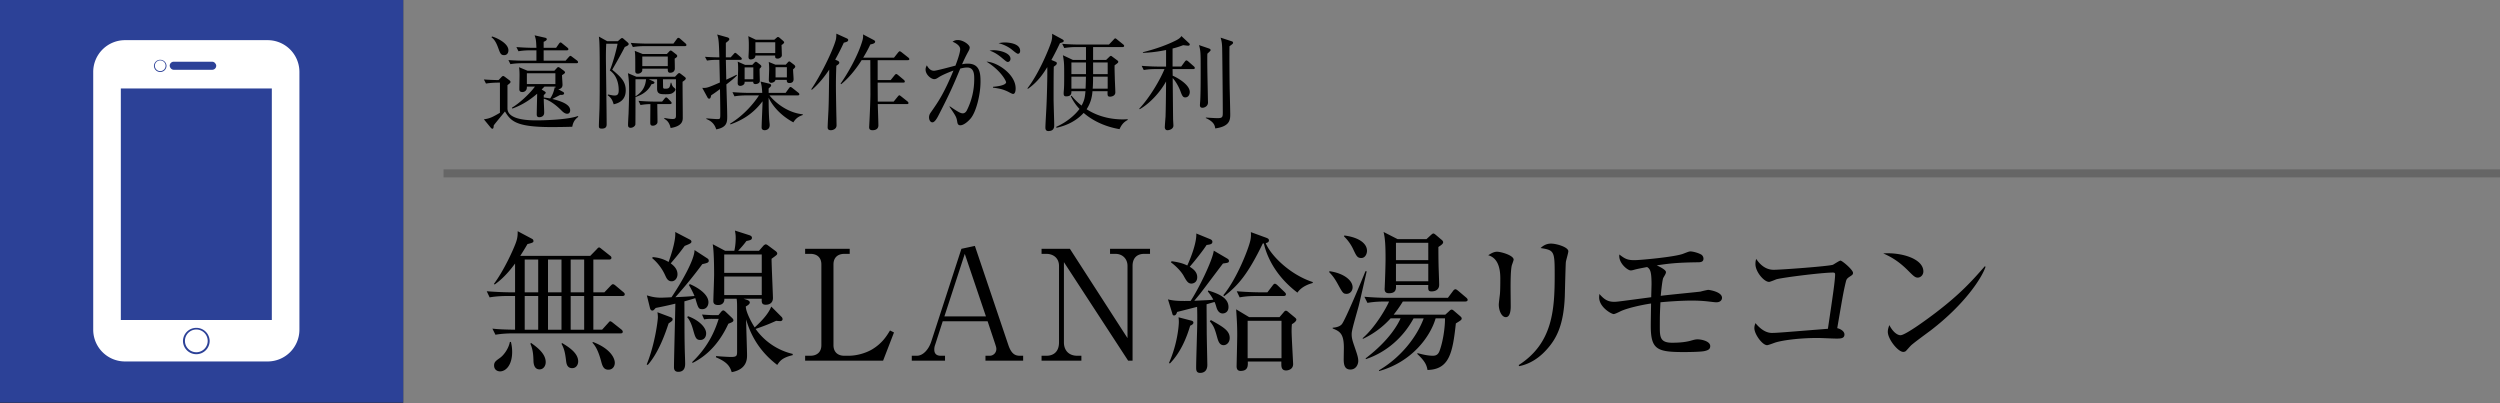
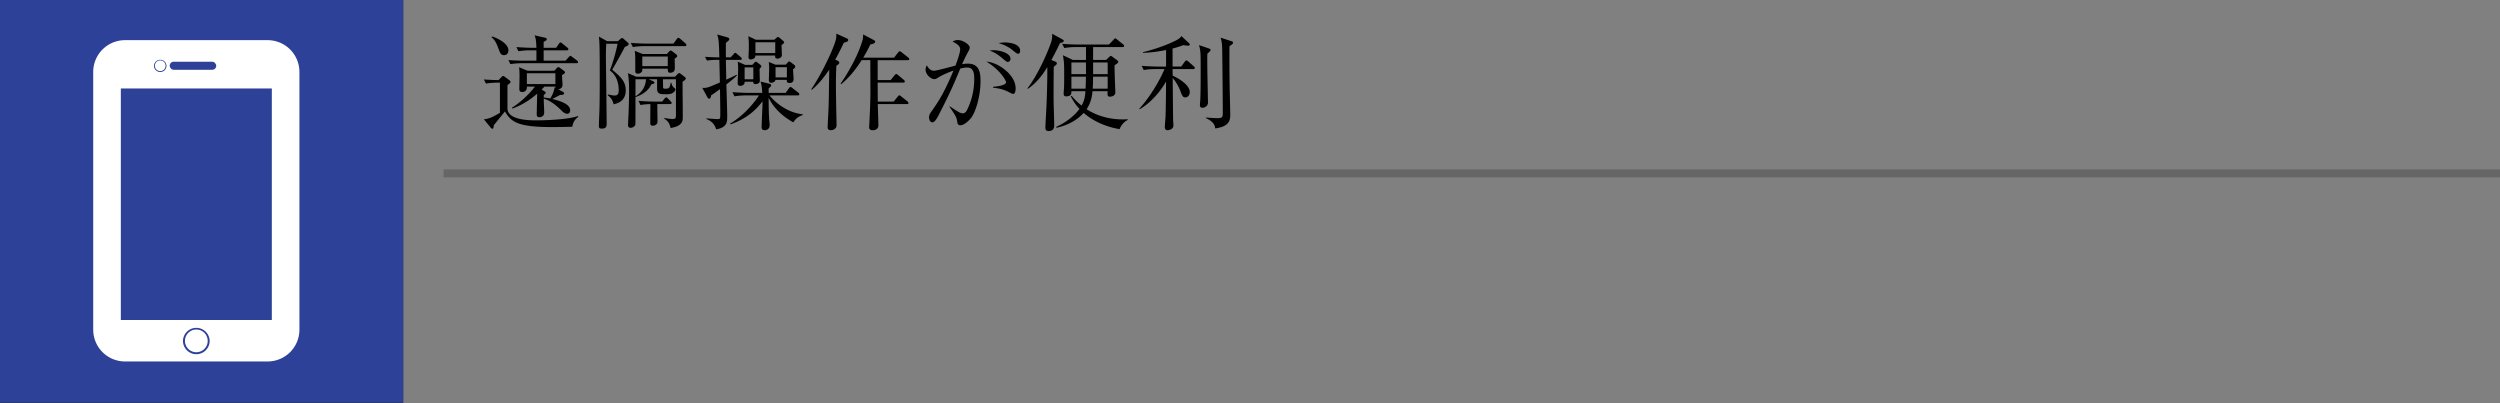
<svg xmlns="http://www.w3.org/2000/svg" id="_イヤー_1" data-name="レイヤー 1" viewBox="0 0 310 50">
  <rect x="0" y="0" width="310" height="50" fill="#808080" stroke="none" />
  <defs>
    <clipPath id="clippath">
      <path fill="none" d="M5.178 4.723h41.534V50H5.178z" />
    </clipPath>
    <style>.cls-1{fill:#2c4197}</style>
  </defs>
-   <path d="M61.058 40.75c.493.056 1.196.114 2.811.133v-4.18h-.912c-.456 0-1.406.02-2.241.172l-.361-.76c1.481.113 2.584.133 2.906.133h.608v-3.572c-1.159 1.596-2.09 2.28-2.527 2.603l-.095-.076c1.235-1.652 2.451-4.313 2.755-5.205.209-.608.19-1.007.19-1.33l1.786.95c.076.038.17.114.17.266 0 .133 0 .209-.74.38-.343.588-.532.892-.893 1.462h8.681l.78-.798c.114-.132.227-.247.303-.247.095 0 .228.115.342.21l1.007.797c.114.076.19.153.19.285 0 .19-.19.21-.285.21h-1.957v4.065h1.368l.742-.78c.132-.132.227-.227.303-.227.115 0 .228.075.36.19l.932.779c.075.057.19.151.19.285 0 .19-.19.209-.285.209h-3.61v4.179h1.083l.722-.797c.19-.21.209-.248.285-.248.114 0 .266.132.361.209l1.007.798c.076.057.19.17.19.286 0 .209-.19.209-.285.209h-13.26c-.513 0-1.406.018-2.241.17l-.38-.76zm2.299 1.652c.075.324.15.703.15 1.235 0 1.654-.797 2.414-1.5 2.414-.304 0-.74-.172-.74-.742 0-.418.247-.589.702-.91.57-.4 1.12-1.255 1.254-1.997h.134zm1.708-10.22v4.066h1.672v-4.066h-1.672zm0 4.522v4.179h1.672v-4.18h-1.672zm.78 5.813c.798.57 1.823 1.348 1.823 2.393 0 .457-.284.893-.76.893-.76 0-.76-.912-.76-1.196-.018-.304-.018-1.197-.38-1.976l.077-.114zm2.108-10.335v4.066h1.672v-4.066h-1.672zm0 4.522v4.179h1.672v-4.18h-1.672zm1.748 5.832c.817.493 1.994 1.235 1.994 2.28 0 .399-.246.835-.74.835-.665 0-.722-.627-.76-.911-.114-.969-.228-1.502-.57-2.11l.076-.094zm1.064-10.354v4.066h1.672v-4.066h-1.672zm0 4.522v4.179h1.672v-4.18h-1.672zm2.755 5.698c2.203.836 2.716 2.033 2.716 2.584 0 .456-.285.856-.797.856-.627 0-.76-.533-.913-1.102-.399-1.482-.817-1.977-1.063-2.242l.057-.096zM80.19 45.195c1.065-2.602 1.387-5.585 1.387-5.832 0-.209-.018-.436-.056-.645l1.671.626c.077.039.21.095.21.248 0 .17-.058.209-.495.512-.4 1.216-1.234 3.628-2.584 5.148l-.133-.057zm7.562-13.127a.307.307 0 01.133.266c0 .228-.19.285-.798.418a55.18 55.18 0 01-3.344 4.103c.095-.018 1.387-.056 2.375-.151a11.339 11.339 0 00-.684-1.349l.095-.133c1.026.437 2.318 1.273 2.318 2.26 0 .438-.267.856-.76.856-.476 0-.514-.153-.874-1.368-.285.094-.608.19-1.349.399.019 2.621 0 3.97.038 5.585 0 .342.057 1.805.057 2.108 0 .285 0 1.045-.854 1.045-.533 0-.533-.437-.533-.589 0-.874.152-6.61.171-7.864-.474.113-1.083.266-2.431.531-.266.285-.286.324-.437.324-.134 0-.228-.134-.267-.267l-.398-1.614c.418.114.911.285 1.767.285.114 0 1.14-.038 1.292-.058 1.254-1.861 2.868-4.691 2.85-5.85l1.633 1.063zm-6.82-.19c.398.038 1.14.114 1.975.608 0-.02.95-2.508.817-3.723l1.824.95c.114.056.19.152.19.247 0 .19-.172.266-.836.532-.684.93-.931 1.215-1.73 2.166.248.19.837.626.837 1.348 0 .513-.342.875-.722.875-.474 0-.645-.4-.78-.685a6.04 6.04 0 00-1.632-2.184l.057-.133zm4.388 7.333c1.273.457 2.242 1.35 2.242 2.129 0 .436-.248.816-.722.816-.532 0-.627-.305-.912-1.33-.153-.531-.38-1.121-.722-1.5l.114-.115zm2.945.324c-.476 0-.798.037-.95.075l-.266-.608c.703.057 1.272.076 1.443.076h.59l.36-.437c.039-.038.133-.151.248-.151.076 0 .208.094.285.17l.76.723c.075.076.208.189.208.322 0 .152-.057.228-.627.437-.912 1.995-2.318 3.819-4.445 4.864l-.038-.115c2.203-2.108 2.926-4.254 3.286-5.356h-.854zm3.95-2.49l.343.115c.132.037.418.152.418.342 0 .227-.342.418-.495.494 0 .703.742 2.07 1.103 2.601 1.082-.987 1.747-1.804 2.052-2.583l1.31 1.312a.418.418 0 01.095.246c0 .038-.018.247-.304.247a8.53 8.53 0 01-.494-.038c-.912.418-1.614.684-2.546 1.007a7.824 7.824 0 004.598 3.097v.152c-1.33.322-1.596.74-1.919 1.215-1.919-1.462-3.191-3.325-3.856-5.642 0 .703.114 3.8.114 4.427 0 .455 0 1.766-1.9 2.108-.209-.608-.418-1.196-1.957-1.842l.019-.153c.305.04 1.577.114 1.824.114.76 0 .78-.15.78-.721v-5.13c0-.646 0-1.044-.058-1.367h-1.52c.019.512-.303.778-.76.778-.417 0-.608-.151-.608-.494 0-.266.096-2.754.096-3.267 0-1.007-.02-2.907-.172-3.78l1.539.816h1.14c.076-.322.17-.892.17-1.576 0-.342-.018-.494-.094-.931l1.786.57c.151.057.322.133.322.322 0 .248-.19.305-.683.4-.38.512-.646.797-1.026 1.215h2.583l.514-.588c.057-.077.228-.21.322-.21.096 0 .21.077.285.133l.893.665c.114.077.247.21.247.324 0 .17-.076.209-.703.665 0 .778.172 4.445.172 4.863 0 .57-.38.836-.894.836-.512 0-.512-.305-.494-.741h-2.241zm-2.412-5.49v2.28h4.654v-2.28h-4.654zm4.654 5.035v-2.3h-4.654v2.3h4.654zM105.364 31.48h-.665c-.816 0-1.348.455-1.348 1.31v10.012c0 .797.475 1.311 1.348 1.311h.514c1.158 0 2.28-.4 2.944-.799 1.254-.76 1.805-1.672 2.203-2.336l.495.246-1.35 3.496h-9.669v-.607h.646c.779 0 1.368-.418 1.368-1.311V32.79c0-.856-.532-1.312-1.368-1.312h-.646v-.627h5.528v.627zM116.898 39.838l-.931 2.888a1.68 1.68 0 00-.114.627c0 .702.532.76.797.76h.533v.607h-4.122v-.607h.627c.797 0 1.481-.817 1.785-1.748l3.743-11.513 1.67-.36 4.162 12.328c.38 1.103.873 1.293 1.405 1.293h.418v.607h-4.673v-.607h.57a.83.83 0 00.779-.836c0-.209-.058-.342-.171-.703l-.912-2.736h-5.566zm2.735-8.359l-2.527 7.751h5.149l-2.622-7.75zM139.887 44.72l-7.96-12.214v9.954c0 .987.607 1.653 1.652 1.653h.513v.607h-4.939v-.607h.608c.93 0 1.557-.55 1.557-1.653v-9.5c0-.929-.683-1.48-1.557-1.48h-.608v-.628h3.514l7.144 11.076V32.98c0-.912-.647-1.5-1.483-1.5h-.683v-.628h4.958v.627h-.722c-.893 0-1.443.513-1.443 1.501v11.74h-.551zM151.648 32.676c-.456.59-2.432 3.23-2.85 3.761-.322.4-.55.666-.702.856 1.652-.076 1.843-.076 2.355-.133-.228-.438-.437-.703-.683-1.026l.056-.115c1.045.342 2.508.818 2.508 2.053 0 .664-.494.797-.722.797-.513 0-.703-.55-.76-.722-.133-.456-.171-.55-.246-.702-.153.037-.836.246-.989.284 0 .552.019 2.984.019 3.495 0 .4.076 3.895.076 4.01 0 .835-.513 1.006-.893 1.006-.494 0-.494-.38-.494-.703 0-.76.076-2.944.095-3.818.02-.588.076-2.318.02-3.666-.38.094-2.128.55-2.47.626-.076.21-.153.438-.38.438-.171 0-.19-.115-.247-.324l-.513-1.671c.817.227 1.861.208 2.812.19.93-1.387 2.716-4.997 2.868-6.232l1.653.97c.133.075.228.17.228.284 0 .228-.057.248-.742.342zm-4.046 7.048c.247.057.38.114.38.286 0 .189-.228.303-.4.378-.417 1.407-1.158 3.307-2.526 4.694l-.095-.096c1.083-2.432 1.216-4.749 1.216-5.053 0-.228-.019-.398-.038-.588l1.463.38zm2.013-9.346c-.4.645-1.52 2.051-2.09 2.697.324.209.931.589.931 1.292 0 .684-.531.798-.722.798-.436 0-.627-.36-.987-1.007-.076-.133-.514-.855-1.558-1.634l.095-.133c.399.058 1.235.171 1.938.533.494-1.065 1.177-2.89 1.12-3.971l1.767.722c.077.038.228.133.228.303 0 .305-.285.342-.722.4zm2.109 12.424c-.513 0-.665-.533-.779-.912-.323-1.177-.437-1.462-.931-2.052l.134-.152c1.519.855 2.335 1.31 2.335 2.223 0 .532-.36.893-.76.893zm9.157-6.516c-2.907-2.204-3.876-4.788-4.161-6.099h-.133c-1.823 3.762-3.059 5.225-4.787 6.535l-.114-.113c1.653-1.976 3.134-5.738 3.363-6.82.095-.475.075-.741.057-1.007l1.918.702c.133.058.323.115.323.324 0 .246-.266.303-.399.342.627 1.52 2.983 3.895 5.832 4.824v.116c-.323.093-1.348.379-1.9 1.196zm-.685 3.913c-.038.38-.038.723-.038.874 0 .646.19 3.933.19 4.065 0 .684-.645.798-.873.798-.59 0-.59-.494-.59-.836v-.266h-4.16c.02.475.057 1.16-.892 1.16-.494 0-.494-.438-.494-.59 0-.113.076-3.228.076-3.837 0-1.33-.058-2.052-.134-3.21l1.616.969h3.761l.475-.552c.114-.133.19-.247.323-.247.095 0 .247.114.322.19l.78.646c.114.096.19.172.19.266 0 .228-.38.475-.552.57zm-1.025-3.495h-3.211c-.475 0-1.387 0-2.241.17l-.362-.759c1.292.113 2.641.133 2.908.133h.892l.627-.817c.114-.152.19-.248.304-.248.095 0 .247.115.342.21l.836.798c.114.113.19.19.19.304 0 .17-.17.209-.285.209zm-.266 3.077h-4.199v4.636h4.2V39.78zM164.854 33.627c1.842.265 2.869 1.177 2.869 1.994 0 .474-.343.816-.742.816-.417 0-.494-.113-1.064-1.158-.436-.798-.702-1.121-1.102-1.539l.039-.113zm4.616.018c-.171.76-.855 3.742-.988 4.275-.133.512-.76 2.64-.835 3.153-.02.076-.039.209-.039.38 0 .342.039.627.304 1.387.342 1.006.513 1.463.513 1.919s-.304 1.063-.969 1.063-.836-.494-.836-1.254c0-.227.02-1.234.02-1.443 0-1.729-.476-2.033-1.387-2.394v-.095c.493-.039.873-.152 1.12-.417.418-.457 2.603-5.72 2.945-6.592l.152.018zm-2.774-4.445c1.881.247 2.812 1.026 2.812 1.9 0 .38-.228.892-.703.892-.493 0-.608-.246-.988-1.045a5.362 5.362 0 00-1.159-1.633l.038-.114zm12.52 9.821l.418-.38c.17-.17.265-.247.36-.247.133 0 .21.076.342.19l.646.552c.133.114.266.227.266.341 0 .19-.076.228-.722.627-.399 3.724-.836 5.7-3.514 5.775-.115-.627-.304-1.082-1.273-1.994l.038-.095c.59.151 1.254.323 1.9.323.436 0 .665-.19.816-.57.456-1.198.703-3.04.685-4.066h-1.16c-.664 2.28-2.944 5.396-7.01 6.535l-.019-.094c2.755-1.615 4.73-4.2 5.548-6.44h-1.254c-1.272 2.355-3.362 4.198-5.908 5.053l-.038-.096c3.02-2.299 4.047-4.312 4.331-4.958h-1.234a10.786 10.786 0 01-3.439 2.546l-.02-.095c1.521-1.311 2.888-3.647 3.268-4.54h-.456c-.322 0-1.31 0-2.223.17l-.38-.76c.97.077 1.94.133 2.926.133h7.428l.627-.836c.076-.113.19-.227.305-.227.075 0 .151.038.342.19l.987.836c.096.076.19.19.19.284 0 .171-.17.21-.303.21h-7.733c-.494.817-.892 1.311-1.14 1.633h6.403zm-2.337-9.365l.494-.456c.151-.134.266-.247.36-.247.096 0 .19.076.305.17l.646.552c.152.114.265.227.265.36 0 .152-.113.285-.589.59 0 .303 0 1.29.02 2.146 0 .342.076 2.052.076 2.545 0 .57-.418.818-.95.818-.438 0-.418-.228-.4-.798H173.1c.018.456.056 1.025-.874 1.025-.438 0-.533-.246-.533-.531 0-.076.02-.266.02-.438.038-.76.095-2.601.095-3.304 0-1.445-.038-2.508-.247-3.325l1.748.893h3.571zm-3.78.455v2.148h4.007V30.11H173.1zm0 2.604v2.166h4.007v-2.166H173.1zM187.482 32.847c-.17.532-.17 2.223-.17 2.869 0 .342.018 1.899.018 2.222 0 .285 0 1.388-.608 1.388-.513 0-.873-.799-.873-1.559 0-.19.113-1.045.132-1.215.039-.304.057-.97.057-2.033q0-2.45-1.5-2.869c.36-.227.702-.436 1.102-.436.456 0 2.051.436 2.051.987 0 .076-.19.59-.209.646zm6.687-.36c-.038.246-.114 3.552-.133 4.235-.133 3.497-.988 5.225-2.222 6.592-1.445 1.635-2.888 1.977-3.439 2.09l-.057-.133c4.237-2.717 4.464-6.877 4.464-11.226 0-2.908-.056-3.022-1.748-3.287.247-.229.647-.551 1.292-.551.684 0 2.147.436 2.147.949 0 .209-.284 1.14-.304 1.33zM212.827 37.482c-.19 0-.285-.018-1.12-.113-.38-.04-1.026-.096-1.938-.096-.228 0-1.634 0-3.875.21-.058 1.216-.077 1.538-.077 3.058 0 1.273.057 1.957 1.52 1.957.684 0 1.539-.038 2.299-.247.532-.152.645-.171.892-.171.4 0 1.54.209 1.54.836 0 .322-.171.512-.76.627-.494.094-1.92.113-2.49.113-3.305 0-4.122-.284-4.122-3.229 0-.626.019-1.5.038-2.792-1.177.17-2.963.57-3.8.968-.303.153-.702.342-.835.342-.284 0-1.805-.854-1.805-2.07 0-.133.02-.342.038-.418.608.703 1.065.969 1.843.969.285 0 .817-.077 1.121-.114l3.457-.457c0-.265.038-1.405.038-1.633 0-1.615-.19-1.88-.55-2.109-.513.096-1.293.247-1.482.305-.4.113-.438.113-.57.113-.342 0-1.54-.912-1.387-1.976.76.609 1.101.704 1.9.704.664 0 5.034-.4 6.022-.798.645-.247.721-.285.912-.285.227 0 .912.152 1.33.398a.614.614 0 01.265.494c0 .456-.417.456-.797.456-2.527.038-3.458.152-4.996.38.36.17 1.14.55 1.14.836 0 .17-.115.342-.324.703-.114.171-.266 1.596-.323 2.242.779-.115 4.806-.494 4.959-.533.094-.037.836-.209.93-.209.115 0 1.71.229 1.71.988 0 .21-.152.551-.703.551zM229.3 34.347c-.266.19-.342.286-.418.609-.304 1.235-.455 2.184-1.064 5.737.362.076.893.361.893.78 0 .512-.493.512-1.025.512-.362 0-1.938-.076-2.261-.076-2.413 0-4.484.304-5.3.57-.172.057-.855.323-1.007.323-.589 0-1.577-1.369-1.577-2.109 0-.285.076-.456.133-.627.228.266 1.007 1.216 2.033 1.216.646 0 1.443-.076 6.952-.513.59-3.932.894-6.004.894-6.744 0-.17-.076-.228-.267-.228-1.405 0-6.63.666-7.066.855-.133.057-.741.304-.856.304-.627 0-1.69-1.254-1.69-2.204 0-.303.038-.475.095-.646.494.741 1.197 1.349 2.166 1.349.892 0 6.838-.437 7.351-.627.153-.076.798-.513.932-.513.209 0 1.557 1.14 1.557 1.52 0 .21-.095.266-.475.512zM237.794 34.424c-.322 0-.55-.228-1.158-.836-1.33-1.348-2.394-1.842-3.116-2.165 2.28-.153 4.977.665 4.977 2.24 0 .419-.323.76-.703.76zm1.653 6.516c-.4.304-2.184 1.596-2.507 1.92-.095.094-.513.568-.609.663-.075.076-.227.114-.322.114-.665 0-1.92-1.595-1.92-2.488 0-.343.115-.627.191-.836.437.855.988 1.254 1.387 1.254.627 0 3.571-2.184 4.388-2.811 3.058-2.337 4.521-3.971 6.06-5.738l.095.057c-.456 1.388-2.584 4.654-6.763 7.865z" />
  <g>
    <path d="M70.962 15.717c-1.248.039-2.327.039-2.6.039-4.342 0-5.02-.729-5.747-1.938-.22.287-1.209 1.47-1.391 1.73-.013.298-.052.416-.17.416-.076 0-.142-.066-.22-.156l-.832-1.014c.754-.105 1.04-.261 1.99-.806v-3.744c-.482 0-1.106.013-1.73.117l-.26-.508c.56.04 1.04.066 1.82.078l.35-.363c.092-.104.157-.143.223-.143.064 0 .142.051.247.13l.467.351c.157.116.195.182.195.246 0 .105-.065.17-.377.403v2.886c0 1.483 2.808 1.483 3.692 1.483.676 0 3.732-.065 5.031-.534l.066.092c-.585.416-.69.91-.754 1.235zm-8.451-8.88c-.403 0-.48-.208-.715-.845-.312-.857-.546-1.13-.857-1.378l.077-.09c.403.103 2.028.78 2.028 1.716 0 .285-.143.598-.533.598zm8.97 1.002h-6.656c-.325 0-.949.012-1.534.116l-.247-.506c.807.064 1.6.077 1.99.077h1.482V6.24h-.702c-.235 0-.898 0-1.522.116l-.26-.52c.806.065 1.613.092 2.002.092h.482c-.04-.898-.053-1.053-.222-1.547l1.3.298c.13.026.209.091.209.182 0 .156-.261.274-.39.325v.742h1.546l.352-.508c.078-.104.13-.156.195-.156.064 0 .13.052.22.13l.625.507c.078.066.13.13.13.195 0 .105-.079.144-.208.144h-2.86v1.286h2.717l.39-.442c.09-.09.142-.156.208-.156.064 0 .117.04.234.13l.585.442c.09.065.13.143.13.209 0 .09-.066.13-.196.13zm-1.157 6.266c-.299 0-.572-.273-.702-.404-1.143-1.144-1.924-1.39-2.196-1.469 0 .482.052 1.248.052 1.742 0 .559-.56.559-.612.559-.286 0-.311-.207-.311-.35 0-.404.051-2.184.051-2.562-1.222 1.066-2.275 1.548-3.08 1.847l-.04-.118c1.053-.624 2.288-1.845 2.847-2.612h-1c0 .129 0 .246-.053.363a.55.55 0 01-.507.313c-.376 0-.376-.26-.376-.364 0-.261.025-1.444.025-1.69 0-.196 0-.702-.065-1.028l1.066.442h3.315l.3-.325c.065-.078.129-.129.194-.129s.143.05.235.116l.441.325c.066.052.157.143.157.209 0 .09-.079.168-.377.35 0 .183.064 1.027.064 1.196 0 .365-.26.534-.532.546l.558.313c.105.052.17.117.17.195 0 .143-.13.22-.481.194-.52.273-.572.3-.976.507 1.015.26 2.21.637 2.21 1.405 0 .22-.103.43-.377.43zm-1.456-5.018h-3.536v1.339h3.536v-1.34zm.014 1.651h-1.365a13.15 13.15 0 00-.352.363l.313.196c.156.09.194.142.194.22 0 .053-.169.208-.246.274v.299c.155.012.311.039.793.117.311-.416.455-.885.571-1.39l.105.064c-.013-.053-.013-.104-.013-.143zM77.474 5.824c-.285.584-1.105 2.041-1.56 2.82 1.067.897 1.677 1.456 1.677 2.56 0 1.353-1.026 1.614-1.495 1.73-.13-.416-.247-.78-.74-1.118l.038-.103c.572.117.637.13.819.13.377 0 .507-.183.507-.664 0-.961-.324-1.91-1.105-2.443.377-.871.871-2.73.962-3.316h-1.404c-.025.494-.04.924-.04 1.834 0 .26.092 6.838.092 8.125 0 .208 0 .572-.61.572-.352 0-.352-.17-.352-.352 0-.363.078-2.014.078-2.34.026-1.287.026-2.56.026-3.834 0-1.366 0-3.497-.052-4.304-.013-.246-.039-.429-.052-.584l1.027.571h1.326l.325-.286c.065-.052.13-.103.195-.103s.13.039.208.117l.481.416c.078.078.13.129.13.207 0 .104-.065.195-.481.365zm7.164 4.315c0 1.236.025 3.199.025 4.433 0 .352 0 1.066-1.508 1.3-.169-.792-.572-1.027-.793-1.144l.04-.103c.35.078.714.13 1.013.13.352 0 .403-.144.403-.429V9.828h-1.612l.014.975c.012.195.116.195.26.195.494 0 .572-.092.688-.741h.078c.066.35.222.52.274.56.169.142.233.194.233.284 0 .092-.09.247-.272.377-.208.157-.377.208-.937.208-.65 0-1.065-.012-1.065-.688v-1.17h-1.04l.467.207c.17.078.247.13.247.195 0 .143-.156.182-.377.22-.494 1.055-1.534 1.432-1.976 1.587 0 .755 0 3.355-.013 3.406-.052.222-.325.403-.585.403-.312 0-.325-.208-.325-.39 0-.22.052-1.17.065-1.364.052-1.508.065-2.159.065-2.938 0-.52-.013-1.262-.143-2.08l1.04.441h4.797l.3-.312c.077-.078.155-.143.22-.143s.13.053.234.13l.455.35c.078.066.13.118.13.196 0 .105-.142.234-.402.403zm.286-4.42h-4.928c-.325 0-.95.013-1.52.117l-.261-.52c.885.078 1.808.092 1.99.092h3.3l.404-.547c.091-.13.144-.169.208-.169.078 0 .144.04.247.13l.637.559c.078.078.117.13.117.195 0 .092-.064.143-.194.143zm-1.262 1.547c0 .208.027 1.222.014 1.314-.04.194-.156.441-.586.441-.155 0-.285-.064-.285-.39v-.117h-3.16c0 .234 0 .273-.052.365a.614.614 0 01-.507.26c-.312 0-.312-.235-.312-.352 0-1.846 0-2.054-.065-2.483l.976.39h3.003l.272-.286c.065-.078.144-.143.208-.143.065 0 .144.052.222.118l.467.363c.065.053.118.13.118.195 0 .078-.027.156-.313.325zM78.8 9.828v2.119c.962-.599 1.235-1.34 1.313-2.12H78.8zm4.277 3.08h-1.573c0 .3.026 1.795.026 2.146 0 .156-.012.247-.142.364a.646.646 0 01-.443.169c-.312 0-.312-.222-.312-.416 0-.326.014-1.898.014-2.263-.118 0-.69.014-1.223.117l-.247-.52c.663.052 1.326.091 1.99.091h.936l.298-.364c.091-.117.157-.156.208-.156s.13.053.221.144l.325.337c.066.066.13.144.13.208 0 .118-.117.143-.208.143zm-.272-5.901h-3.16v1.196h3.16V7.007zM91.774 7.423h-1.768l.052 2.457c.832-.377.988-.468 1.274-.612l.052.078c-.182.195-.442.456-1.313 1.119.065 2.197.104 3.38.104 3.952 0 .688 0 1.378-1.365 1.625-.26-.91-.975-1.183-1.222-1.287v-.078c.195.012 1.092.09 1.378.09.351 0 .351-.039.351-.74 0-.754-.026-2.184-.039-2.977-.65.481-.87.624-1.092.766-.04.195-.079.416-.234.416-.156 0-.182-.078-.247-.195l-.624-1.144c.546.04.715-.026 2.184-.663L89.2 7.423h-.43c-.194 0-.636.012-1.104.09l-.247-.468c.702.052 1.52.065 1.56.065h.221c-.052-1.73-.065-2.274-.273-2.834l1.209.338c.247.065.299.156.299.247 0 .104-.104.208-.43.455V7.11h.599l.39-.429c.052-.064.117-.13.17-.13.064 0 .129.052.234.143l.454.39c.078.078.13.117.13.209 0 .117-.117.13-.208.13zm6.604 7.748c-1.846-.989-2.756-2.367-3.067-3.056 0 .508 0 2.067.103 3.082.013.078.026.22.026.312 0 .624-.572.637-.624.637-.065 0-.376-.013-.376-.338 0-.468.116-2.73.116-3.25-1.235 1.637-2.626 2.38-3.99 2.872l-.027-.103c1.755-1.054 3.016-2.626 3.575-3.497h-1.507c-.313 0-.963.013-1.535.117l-.247-.52c1.014.078 1.768.09 1.99.09h1.703c-.053-.818-.078-.922-.208-1.404l1.13.274c.104.025.182.103.182.22 0 .092-.181.247-.311.364v.546h2.105l.403-.558c.079-.105.13-.17.196-.17.103 0 .169.078.247.13l.727.573c.052.039.13.117.13.194 0 .13-.13.144-.195.144h-3.51c.859 1.066 2.418 2.183 4.121 2.34l.013.09c-.35.13-.806.3-1.17.91zm-4.186-6.644c-.013.235.026 1.287.026 1.495 0 .39-.507.404-.532.404-.274 0-.287-.17-.287-.287h-1.066c0 .118 0 .183-.039.248-.09.168-.325.26-.494.26-.325 0-.325-.247-.325-.364 0-.26.052-1.43.052-1.664 0-.599-.013-.729-.052-.976l.923.404h.884l.26-.274c.078-.078.13-.117.195-.117.04 0 .118.053.143.065l.403.312c.013.014.13.104.13.195 0 .078-.13.208-.22.3zm-.78-.169h-1.079v1.47h1.08v-1.47zm3.497-2.782c.013.209.04 1.118.04 1.3 0 .196-.287.39-.495.39-.338 0-.338-.13-.338-.377h-2.444c-.013.456-.507.482-.572.482-.117 0-.286-.014-.286-.326 0-.09.026-.506.026-.598.014-.234.014-.533.014-.857 0-.47-.014-.69-.066-1.106l.936.443h2.288l.273-.235c.052-.052.117-.104.17-.104s.116.013.22.104l.364.312c.105.091.195.182.195.234 0 .13-.208.286-.325.338zm-.78-.338h-2.457v1.34h2.457v-1.34zm2.21 3.367c0 .196.065 1.028.065 1.197 0 .182-.039.494-.52.494-.35 0-.324-.274-.324-.39h-1.405c-.051.299-.428.363-.52.363-.22 0-.299-.169-.299-.338 0-.208.039-1.157.039-1.351 0-.443-.025-.703-.052-.898l.832.338h1.275l.272-.299c.052-.065.117-.104.17-.104s.104.039.155.078l.443.338c.077.053.142.17.142.222 0 .116-.13.22-.273.35zm-.767-.273h-1.404v1.262h1.404V8.332zM103.89 7.539c.026.014.182.092.182.234 0 .156-.208.274-.364.377a53.338 53.338 0 00-.052 2.77c0 .35.027 2.34.066 3.886 0 .247.012.559.012.729 0 .468-.455.611-.714.611-.352 0-.391-.209-.391-.351 0-.352.092-1.899.104-2.223.04-.988.04-1.379.091-4.94-.507.766-1.248 1.74-2.144 2.496l-.092-.052c1.093-1.573 2.64-4.668 3.042-6.098.065-.22.078-.533.078-.806l1.262.572c.13.053.208.117.208.209 0 .182-.156.246-.546.338a28.632 28.632 0 01-1.067 2.105l.326.143zm2.952-.078c-.39.625-1.326 2.003-2.535 2.977l-.078-.065c.766-1.066 2.183-3.457 2.73-5.408.052-.195.09-.454.052-.702l1.339.702c.064.039.169.104.169.195 0 .22-.287.286-.598.352-.156.337-.403.844-.885 1.637h3.822l.507-.637c.078-.09.144-.156.196-.156.065 0 .181.078.247.13l.819.65c.052.04.13.104.13.196 0 .117-.117.129-.208.129h-3.719v2.47h1.612l.482-.597c.078-.092.142-.156.208-.156.064 0 .169.078.233.13l.716.598c.065.064.116.116.116.207 0 .117-.103.13-.194.13h-3.173c0 .378.014 2.016.014 2.353h1.975l.507-.624c.078-.09.131-.156.196-.156s.143.078.234.144l.767.61c.09.078.13.144.13.21 0 .116-.117.128-.195.128h-3.614c.012.416.078 2.263.078 2.64 0 .416-.313.598-.716.598-.299 0-.429-.104-.429-.377 0-.078.013-.209.013-.26.078-1.404.144-3.277.144-3.823l-.013-4.225h-1.08zM120.349 14.703c-.352.416-.884.832-1.261.832-.3 0-.352-.208-.39-.43-.091-.545-.118-.65-.963-1.87l.04-.054c1.13.78 1.377.872 1.612.872.233 0 .402-.17.507-.377a8.58 8.58 0 00.91-3.887c0-.508 0-1.418-.871-1.418-.313 0-.573.065-.859.13-.754 1.821-1.26 3.016-2.717 5.838-.168.325-.455.832-.74.832-.26 0-.417-.312-.417-.61 0-.313.13-.495.286-.716.845-1.21 1.547-2.21 2.744-5.097-.495.182-1.353.52-1.833.832-.196.13-.352.234-.546.234-.391 0-1.08-.546-1.08-1.195 0-.222.079-.364.157-.52.233.442.52.675.884.675.311 0 2.236-.532 2.665-.637.195-.52.585-1.573.585-2.04 0-.521-.768-.859-.95-.923.157-.092.313-.21.65-.21.69 0 1.482.6 1.482.924 0 .182-.103.377-.194.534-.286.52-.508.988-.754 1.547.233-.053.441-.079.701-.079 1.522 0 1.587 1.223 1.587 2.25 0 1.534-.52 3.73-1.235 4.563zm5.264-3.055c-.13 0-.61-.287-.715-.326-.545-.246-.896-.338-1.767-.455v-.104c.194-.012 1.625-.13 1.625-.572 0-.13-.599-1.417-2.432-2.548 1.326.052 3.615 1.56 3.615 3.316 0 .103 0 .69-.326.69zm-.663-3.966c-.116 0-.311-.169-.624-.428-.493-.43-1.026-.793-1.625-.976.17-.026.274-.052.52-.052.69 0 2.08.313 2.08 1.067 0 .181-.116.39-.35.39zm1.275-1.014c-.17 0-.742-.52-.871-.61a4.555 4.555 0 00-1.535-.703c.208-.039.443-.09.807-.09.233 0 1.872.051 1.872 1.04 0 .168-.065.363-.273.363zM131.438 5.343c-.56 1.17-.846 1.69-1.067 2.092l.468.196c.117.051.208.09.208.208 0 .155-.116.247-.377.428-.025.807-.025 3.081-.025 4.018 0 .507.078 2.742.078 3.197 0 .26 0 .768-.729.768-.364 0-.364-.325-.364-.455 0-.377.13-2.445.143-2.912.026-.507.118-3.277.091-4.563-.377.61-1.079 1.768-2.392 2.69l-.077-.051c1.533-1.963 2.82-5.266 2.976-5.824.105-.365.105-.65.09-.95l1.224.663c.169.091.22.156.22.221 0 .144-.181.195-.467.274zm7.383 10.672c-2.028-.35-3.51-1.195-4.446-2.014-1.222 1.326-2.717 1.69-3.367 1.845l-.04-.116c1.419-.625 2.445-1.6 2.888-2.223a6.073 6.073 0 01-1.08-1.586l.091-.052c.3.35.637.74 1.248 1.222.39-.689.429-1.17.482-1.782h-1.742c0 .274 0 .638-.65.638-.248 0-.312-.104-.312-.39 0-.052 0-.079.025-.39.04-.378.04-1.236.04-1.664 0-1.56 0-1.742-.157-2.653l1.248.585h1.612v-1.6h-1.157a9.31 9.31 0 00-1.533.118l-.261-.52c.885.079 1.808.091 2.002.091h3.797l.571-.597c.066-.079.156-.17.195-.17.079 0 .157.065.248.143l.74.598c.065.053.13.104.13.195 0 .117-.104.143-.195.143h-3.653v1.6h1.612l.39-.378c.053-.051.143-.13.209-.13.052 0 .116.052.182.105l.558.416c.092.064.17.129.17.207 0 .117-.053.156-.455.442-.014.416.013 1.105.025 1.535 0 .286.066 1.56.066 1.82 0 .468-.52.533-.638.533-.35 0-.338-.156-.324-.677h-1.872c-.04.52-.144 1.353-.729 2.237 1.677 1.079 3.433 1.26 4.486 1.26.234 0 .377-.012.585-.025l.039.09c-.598.3-.845.742-1.028 1.144zm-4.16-8.267h-1.806V9.19h1.806V7.748zm-1.806 1.755v1.495h1.754c.027-.364.04-1.275.052-1.495h-1.806zm4.498 0h-1.82c.012.038.012.962-.04 1.495h1.86V9.503zm0-1.755h-1.808V9.19h1.808V7.748zM146.465 8.255l.442-.599c.066-.09.143-.168.208-.168.078 0 .182.09.247.143l.663.585c.079.065.13.13.13.208 0 .13-.117.142-.195.142h-2.56c0 .26.012.559.012.82.559.233 2.12 1.104 2.12 2.028 0 .26-.143.662-.56.662-.221 0-.35-.077-.572-.701-.182-.508-.572-1.262-.988-1.69.013.805.04 4.355.052 5.07 0 .13.039.702.039.819 0 .402-.455.572-.741.572-.208 0-.324-.156-.324-.365 0-.207.077-1.143.09-1.325.026-.78.052-2.276.065-4.356-.715 1.3-1.988 2.718-3.276 3.446l-.052-.066c1.287-1.365 2.588-3.574 3.133-4.914h-1.053c-.234 0-.884 0-1.52.117l-.26-.52c.961.079 1.806.092 2.001.092h1.027V6.2c-1.443.299-2.404.338-2.873.35v-.078c1.638-.403 3.068-.936 4.12-1.47.326-.167.547-.337.651-.532l.936.872c.053.038.104.103.104.169 0 .09-.078.156-.195.156-.078 0-.416-.04-.624-.066a9.766 9.766 0 01-1.313.416v2.237h1.066zm3.433-2.25c.051.013.22.091.22.196 0 .09-.039.116-.403.455-.013.246-.013.506-.013.948 0 1.21.066 3.732.078 4.603 0 .169.013.39.013.494 0 .52-.507.662-.676.662-.234 0-.325-.116-.325-.324 0-.078.014-.195.014-.26.09-.897.077-3.472.077-4.512 0-1.715-.013-2.002-.208-2.677l1.222.416zm2.807-.897c.092.027.195.066.195.196 0 .104-.051.142-.442.428-.025.885 0 4.407.026 5.422.027.987.066 2.808.066 2.977 0 .69 0 1.534-1.86 1.794-.051-.338-.117-.806-1.17-1.288l.013-.065c.286.026 1.145.078 1.456.078.637 0 .637-.181.637-.754 0-1.481-.052-6.695-.077-7.89-.014-.729-.105-1.041-.195-1.34l1.351.442z" />
  </g>
  <path fill="#333" d="M0 0h50v50H0z" />
  <path fill="#666" d="M55 21h255v1H55z" />
  <g>
    <path class="cls-1" d="M0 0h50v49.922H0z" />
    <g clip-path="url(#clippath)">
      <path d="M33.196 4.98H15.491a3.94 3.94 0 00-3.932 3.926v31.99a3.94 3.94 0 003.932 3.925h17.705a3.94 3.94 0 003.932-3.926V8.905a3.94 3.94 0 00-3.932-3.925zm.51 34.698H14.982v-28.71h18.724v28.71z" fill="#fff" fill-rule="evenodd" />
      <path class="cls-1" d="M24.344 43.921c-.913 0-1.656-.741-1.656-1.653a1.656 1.656 0 013.311 0c0 .912-.742 1.653-1.655 1.653zm0-3.06c-.778 0-1.41.631-1.41 1.407a1.41 1.41 0 002.82 0 1.41 1.41 0 00-1.41-1.407zM19.868 8.93c-.43 0-.779-.348-.779-.777a.78.78 0 011.558 0 .78.78 0 01-.779.778zm0-1.44a.663.663 0 100 1.327.663.663 0 000-1.326z" />
      <rect class="cls-1" x="21.04" y="7.652" width="5.773" height="1.002" rx=".501" ry=".501" />
    </g>
  </g>
</svg>